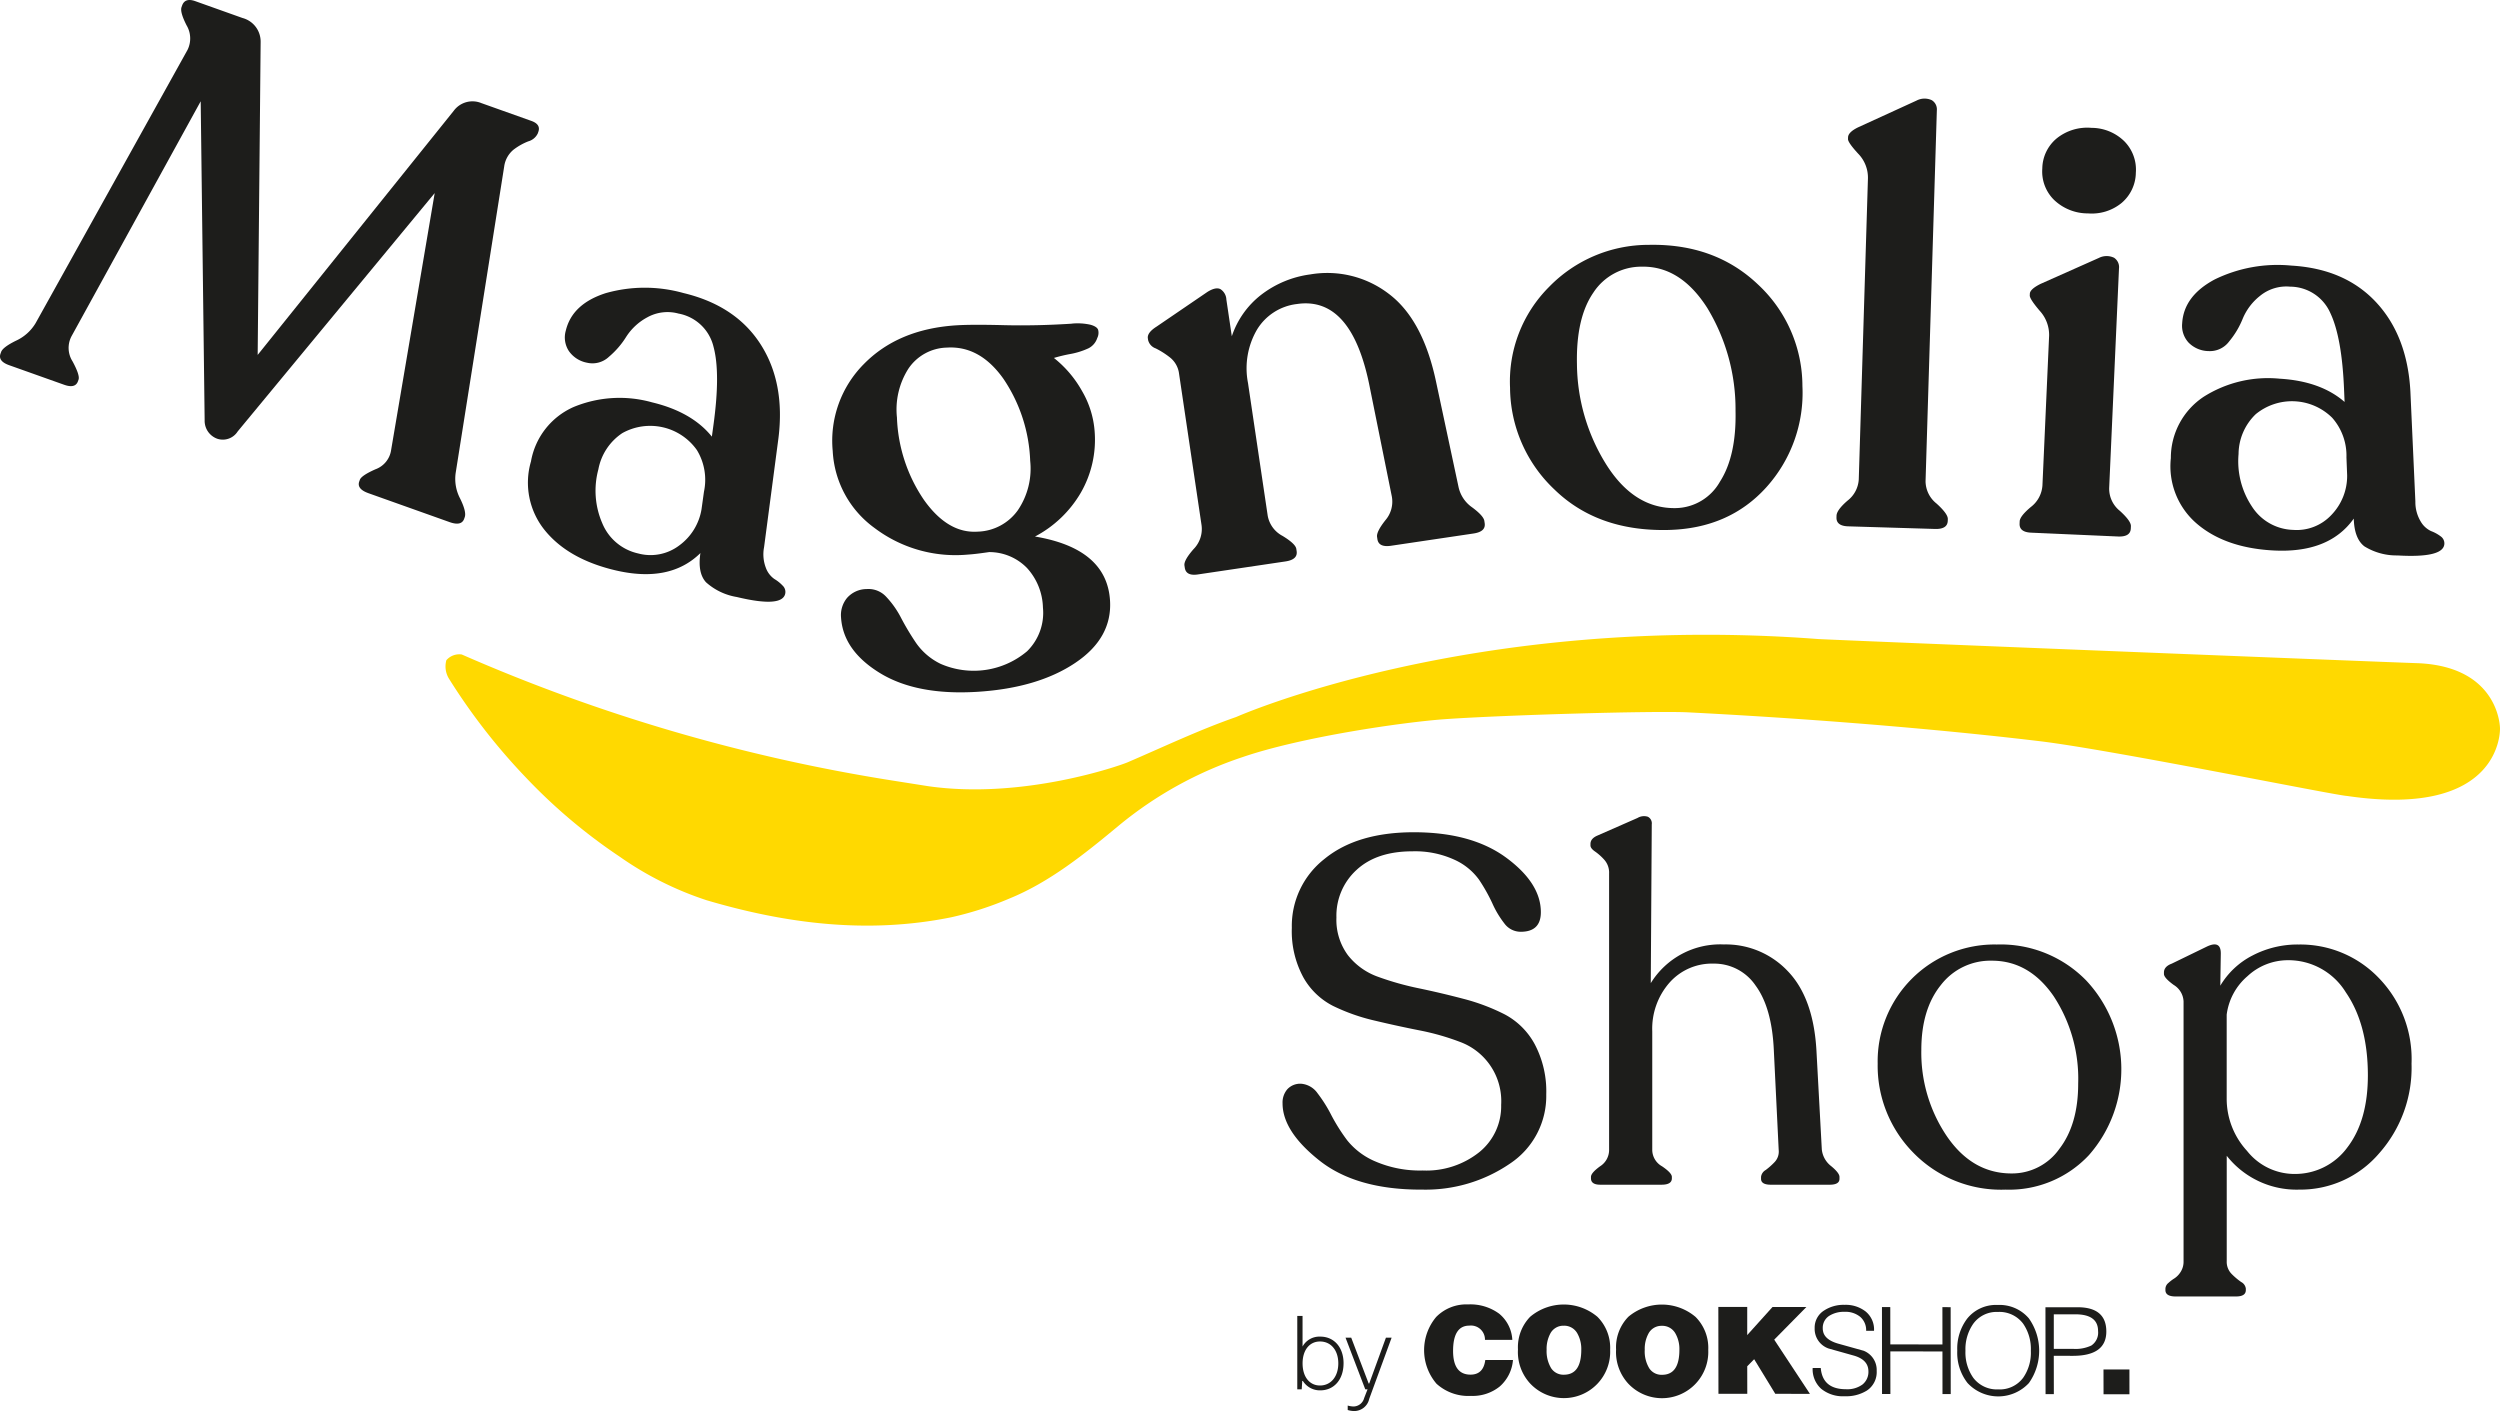
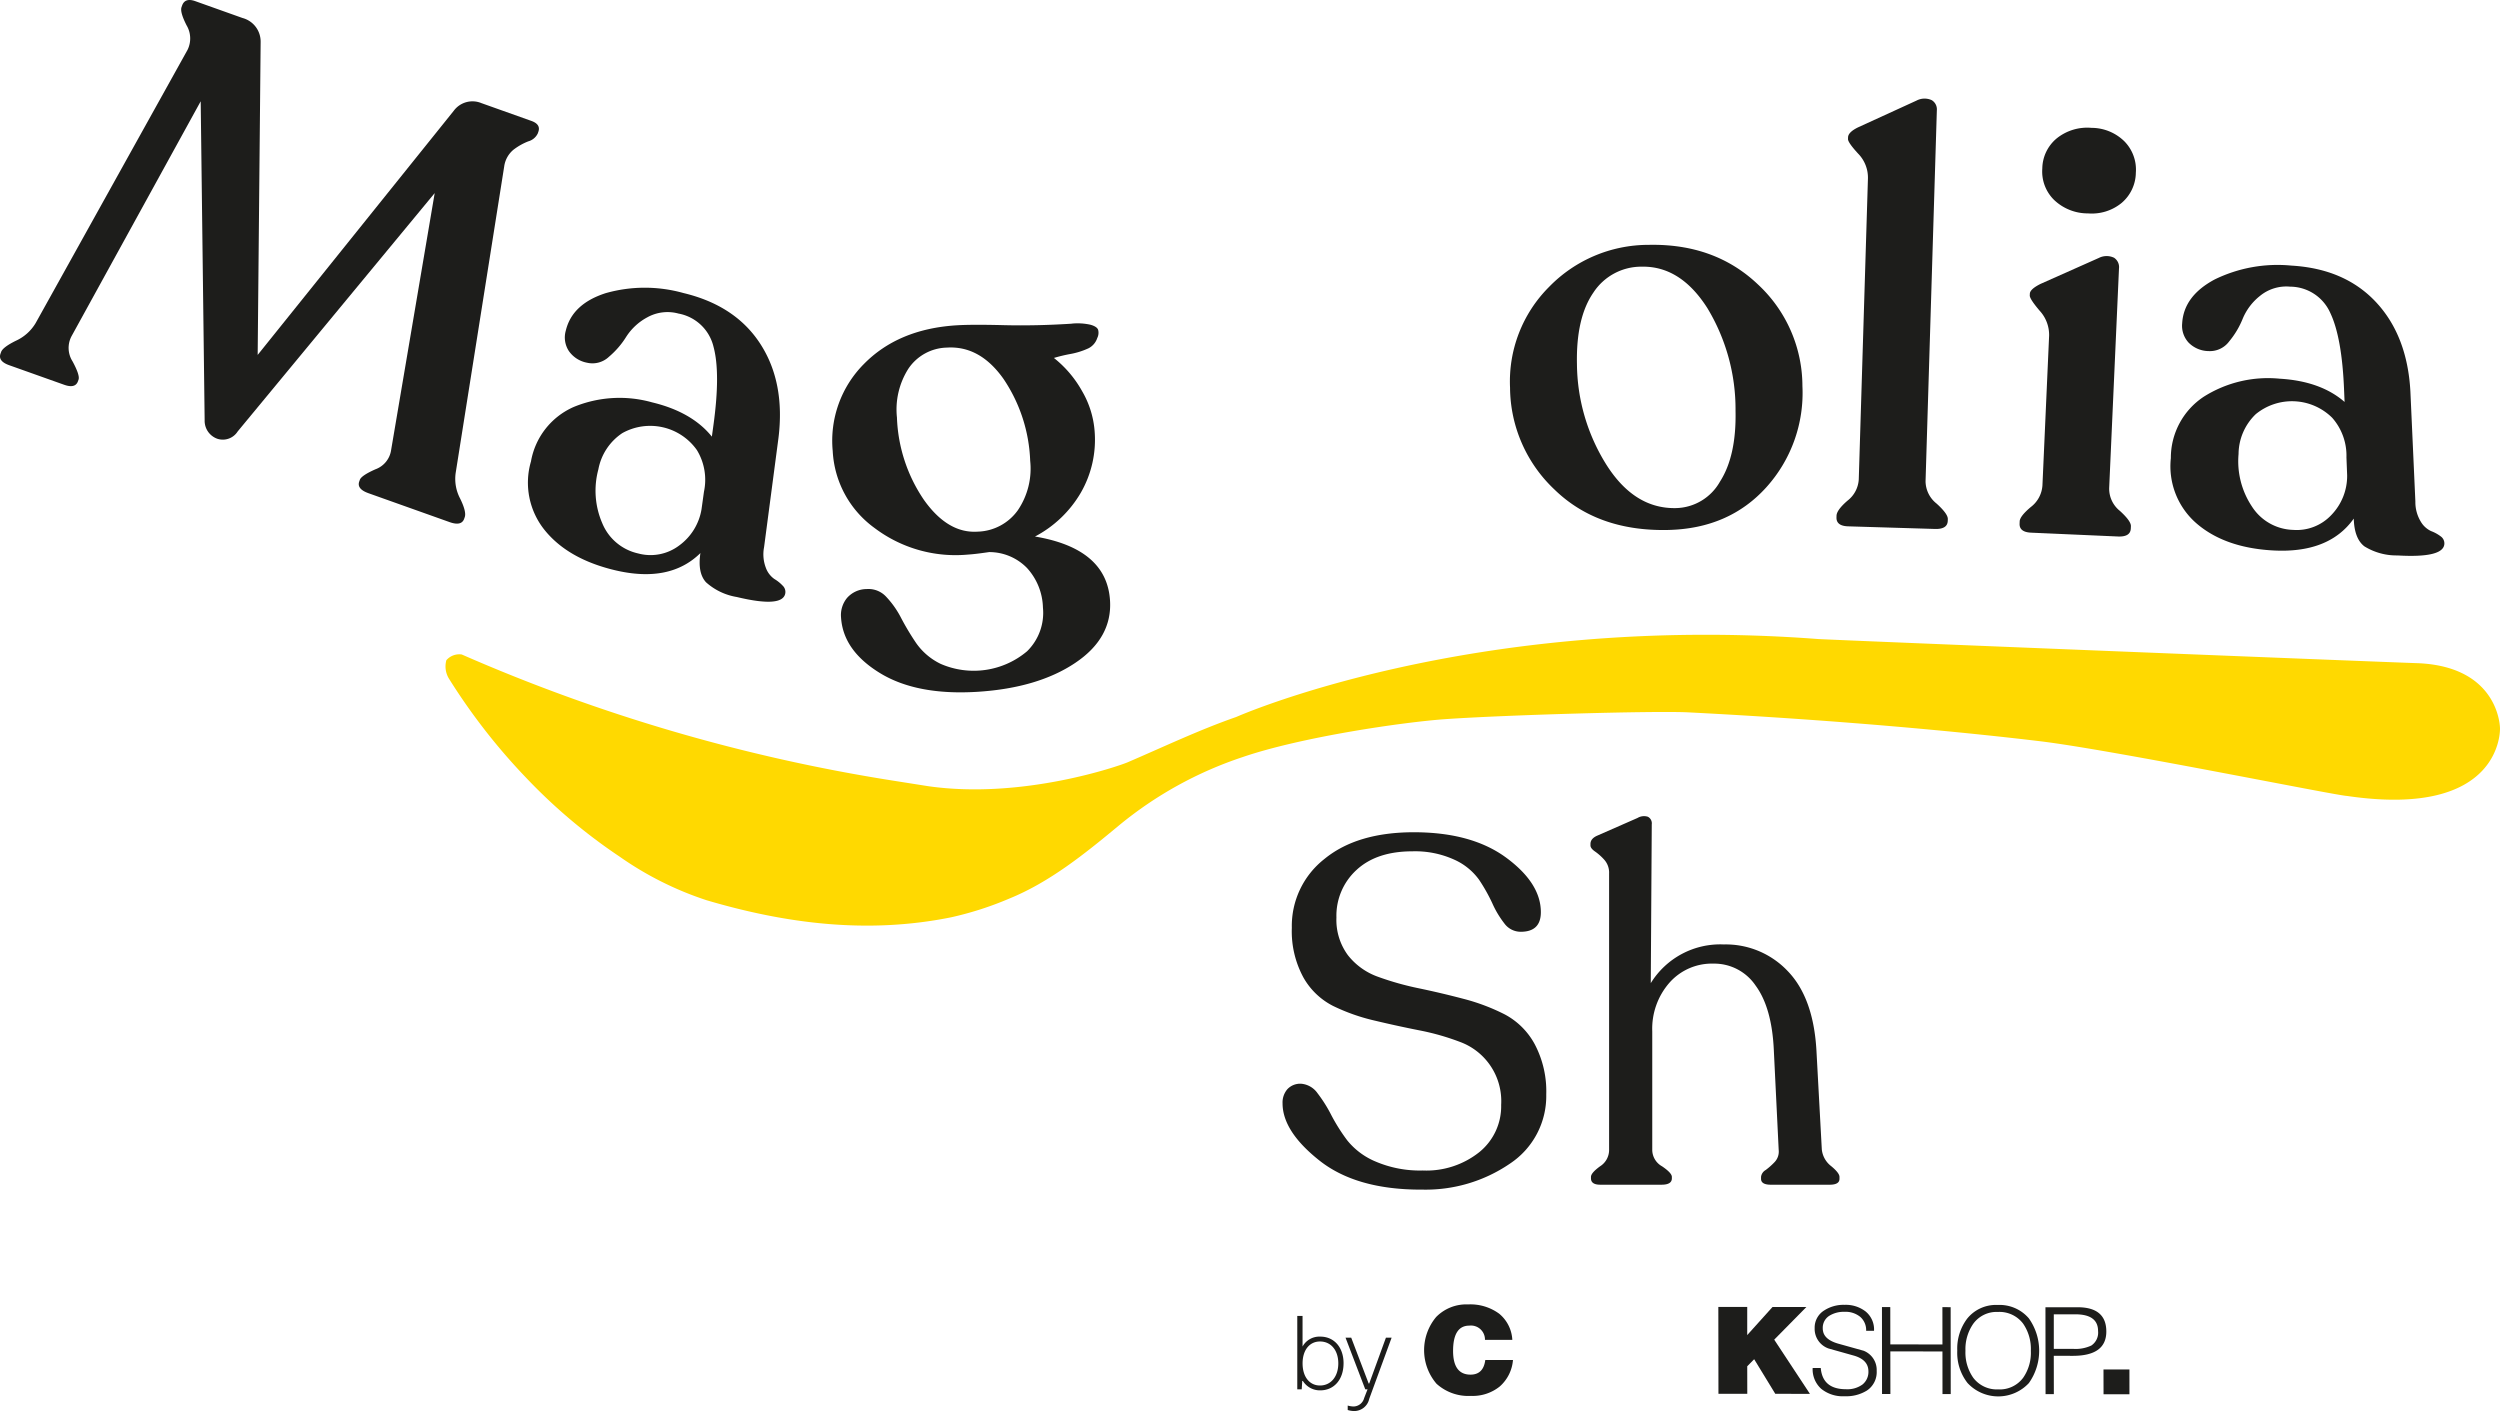
<svg xmlns="http://www.w3.org/2000/svg" id="Group_82" data-name="Group 82" width="358.637" height="202.419" viewBox="0 0 358.637 202.419">
  <defs>
    <clipPath id="clip-path">
      <rect id="Rectangle_63" data-name="Rectangle 63" width="358.637" height="202.419" fill="none" />
    </clipPath>
  </defs>
  <g id="Group_81" data-name="Group 81" clip-path="url(#clip-path)">
    <path id="Path_257" data-name="Path 257" d="M201.628,169.233q-9.283,0-14.558-4.184t-5.275-8.193a2.916,2.916,0,0,1,.7-2.04,2.524,2.524,0,0,1,1.968-.773,3.187,3.187,0,0,1,2.356,1.371,20.155,20.155,0,0,1,1.968,3.129,26.537,26.537,0,0,0,2.285,3.622,10.331,10.331,0,0,0,4.115,3.059,16.129,16.129,0,0,0,6.715,1.265,12.183,12.183,0,0,0,8.123-2.636,8.473,8.473,0,0,0,3.13-6.787,9.049,9.049,0,0,0-5.944-9.037,35.132,35.132,0,0,0-5.837-1.653q-3.2-.633-6.435-1.407a27.836,27.836,0,0,1-5.871-2.074,10.173,10.173,0,0,1-4.291-4.114,13.854,13.854,0,0,1-1.652-7.1,12.2,12.2,0,0,1,4.677-9.882q4.676-3.832,12.833-3.833,8.3,0,13.257,3.658t4.957,7.806q0,2.813-2.882,2.813a2.9,2.9,0,0,1-2.356-1.2,13.927,13.927,0,0,1-1.723-2.883,24.785,24.785,0,0,0-1.9-3.376,8.827,8.827,0,0,0-3.551-2.882,13.549,13.549,0,0,0-6.014-1.2q-5.133,0-8.018,2.672a8.891,8.891,0,0,0-2.882,6.821,8.518,8.518,0,0,0,1.653,5.416,9.552,9.552,0,0,0,4.325,3.094,41.451,41.451,0,0,0,5.872,1.653q3.2.669,6.4,1.512a29.042,29.042,0,0,1,5.872,2.215,10.441,10.441,0,0,1,4.325,4.289,14.456,14.456,0,0,1,1.653,7.209,11.62,11.62,0,0,1-5.2,9.915,21.4,21.4,0,0,1-12.8,3.727" transform="translate(2.194 1.424)" fill="#1d1d1b" />
    <path id="Path_258" data-name="Path 258" d="M258.626,163.494a3.464,3.464,0,0,0,1.336,2.391q1.195.987,1.2,1.547v.281q0,.844-1.407.844h-8.44q-1.406,0-1.406-.844v-.281a1.323,1.323,0,0,1,.668-.985,9.825,9.825,0,0,0,1.3-1.16,2.185,2.185,0,0,0,.564-1.724l-.7-14.346q-.281-6.047-2.6-9.212a7.168,7.168,0,0,0-6.047-3.165,8.117,8.117,0,0,0-6.33,2.743,10.026,10.026,0,0,0-2.461,6.962v17.089a2.728,2.728,0,0,0,1.407,2.285q1.4.949,1.406,1.512v.212q0,.914-1.477.914h-8.791q-1.336,0-1.336-.914v-.212q0-.562,1.3-1.512a2.773,2.773,0,0,0,1.3-2.285V123.9a2.775,2.775,0,0,0-.668-1.934,7.726,7.726,0,0,0-1.337-1.2q-.668-.457-.668-.879v-.211q0-.773.986-1.2l5.766-2.532a1.817,1.817,0,0,1,1.477-.175,1.059,1.059,0,0,1,.564,1.09l-.142,22.785a11.7,11.7,0,0,1,10.479-5.555,12.225,12.225,0,0,1,9.177,3.833q3.692,3.833,4.113,11.427Z" transform="translate(2.721 1.396)" fill="#1d1d1b" />
-     <path id="Path_259" data-name="Path 259" d="M284.506,169.041a17.548,17.548,0,0,1-13.256-5.309,17.767,17.767,0,0,1-5.1-12.764,16.76,16.76,0,0,1,17.09-17.089,17.132,17.132,0,0,1,12.834,5.169,18.631,18.631,0,0,1,.387,25.036,15.642,15.642,0,0,1-11.956,4.958m.844-2.321a8.311,8.311,0,0,0,6.857-3.516q2.707-3.516,2.707-9.354A21.585,21.585,0,0,0,291.4,141.3q-3.517-5.1-8.861-5.1a8.964,8.964,0,0,0-7.314,3.48q-2.813,3.483-2.813,9.318a21.383,21.383,0,0,0,3.657,12.378q3.656,5.345,9.283,5.345" transform="translate(3.212 1.616)" fill="#1d1d1b" />
-     <path id="Path_260" data-name="Path 260" d="M326.07,133.879a15.581,15.581,0,0,1,11.428,4.748,16.7,16.7,0,0,1,4.747,12.342,18.515,18.515,0,0,1-4.677,12.9,14.832,14.832,0,0,1-11.428,5.17,12.741,12.741,0,0,1-10.407-4.853v15.12a2.47,2.47,0,0,0,.7,1.828,9.727,9.727,0,0,0,1.372,1.161,1.236,1.236,0,0,1,.668.949v.21q0,.914-1.407.915h-8.65q-1.477,0-1.478-.915v-.21a1.108,1.108,0,0,1,.422-.809,5.76,5.76,0,0,1,.879-.668,3.012,3.012,0,0,0,.879-.915,2.727,2.727,0,0,0,.422-1.546V142.037a2.907,2.907,0,0,0-1.407-2.356q-1.407-1.019-1.407-1.582v-.212q0-.844,1.125-1.266l5.063-2.461q1.967-.912,1.969.985l-.071,4.641a11.4,11.4,0,0,1,4.606-4.325,13.972,13.972,0,0,1,6.646-1.583m-.773,32.912a9.281,9.281,0,0,0,7.771-3.833q2.918-3.832,2.919-10.3,0-7.313-3.165-11.92a9.66,9.66,0,0,0-8.3-4.606,8.5,8.5,0,0,0-5.8,2.285,8.716,8.716,0,0,0-2.989,5.521v12.025a11.049,11.049,0,0,0,2.919,7.525,8.685,8.685,0,0,0,6.645,3.305" transform="translate(3.702 1.616)" fill="#1d1d1b" />
    <path id="Path_261" data-name="Path 261" d="M65.373,67.819a6.048,6.048,0,0,0,.637,3.705q.932,1.9.658,2.668l-.082.232Q66.2,75.506,64.5,74.9L52.851,70.75q-1.7-.606-1.313-1.686l.083-.231q.22-.616,2.233-1.509a3.465,3.465,0,0,0,2.26-2.8L62.359,27.7,34.095,61.894a2.522,2.522,0,0,1-2.9,1.055,2.734,2.734,0,0,1-1.837-2.655l-.567-45.763L10.281,48.194a3.586,3.586,0,0,0,.133,3.657q1.072,1.992.854,2.607l-.083.232q-.384,1.082-2,.5l-7.871-2.8Q-.31,51.812.074,50.732L.157,50.5Q.4,49.806,2.3,48.873a6.362,6.362,0,0,0,2.811-2.52L26.9,7.16a3.686,3.686,0,0,0-.135-3.526q-.972-1.911-.724-2.605L26.121.8Q26.533-.359,28,.162l6.79,2.42a3.5,3.5,0,0,1,2.6,3.446l-.426,44.888L65.088,15.9a3.335,3.335,0,0,1,3.96-1.111l7.176,2.556q1.389.495,1,1.575l-.082.232a2.125,2.125,0,0,1-1.357,1.125,8.717,8.717,0,0,0-2.123,1.2,3.778,3.778,0,0,0-1.332,2.4Z" transform="translate(0 0)" fill="#1d1d1b" />
    <path id="Path_262" data-name="Path 262" d="M108.706,78a5.4,5.4,0,0,0,.258,2.967,3.351,3.351,0,0,0,1.218,1.6,5.483,5.483,0,0,1,1.2.962,1.235,1.235,0,0,1,.35,1.178q-.478,1.993-6.93.446a8.742,8.742,0,0,1-4.421-2.111q-1.237-1.348-.807-4.194Q95.167,83.186,87.283,81.3q-6.693-1.6-10.04-5.731A10.841,10.841,0,0,1,75.267,65.7a10.516,10.516,0,0,1,6.171-7.828,17.234,17.234,0,0,1,11.189-.648q5.734,1.374,8.59,4.922l.223-1.631q1.037-7.5.008-11.284a6.336,6.336,0,0,0-5.014-4.739,5.97,5.97,0,0,0-4.465.53,8.179,8.179,0,0,0-3.022,2.772,12.209,12.209,0,0,1-2.5,2.9,3.439,3.439,0,0,1-3.151.845A4.1,4.1,0,0,1,80.7,49.863a3.558,3.558,0,0,1-.437-2.927q.915-3.823,5.709-5.37a20.54,20.54,0,0,1,11.164-.021q7.486,1.791,11.049,7.32t2.587,13.464ZM90.636,78.9a6.811,6.811,0,0,0,5.869-1.12,8.05,8.05,0,0,0,3.226-5.207l.352-2.527a8.205,8.205,0,0,0-1.012-5.969,8.2,8.2,0,0,0-10.7-2.437,8,8,0,0,0-3.435,5.2,11.717,11.717,0,0,0,.553,7.713A7.266,7.266,0,0,0,90.636,78.9" transform="translate(0.904 0.492)" fill="#1d1d1b" />
    <path id="Path_263" data-name="Path 263" d="M152.323,45.873A8.467,8.467,0,0,1,155,46.03c.639.178,1.012.428,1.113.75a1.675,1.675,0,0,1-.13,1.157,2.513,2.513,0,0,1-1.262,1.476,10.765,10.765,0,0,1-2.656.827,21.345,21.345,0,0,0-2.3.557,15.968,15.968,0,0,1,4.037,4.75,13.4,13.4,0,0,1,1.806,5.793,15.206,15.206,0,0,1-1.983,8.786,16.473,16.473,0,0,1-6.575,6.288q10.287,1.726,10.763,9.162.343,5.4-5.008,8.979t-13.937,4.131q-8.746.557-14.04-2.674t-5.6-7.973a3.885,3.885,0,0,1,.847-2.8,3.77,3.77,0,0,1,2.833-1.288,3.452,3.452,0,0,1,2.821,1.133,13.178,13.178,0,0,1,2.122,3.025,37.266,37.266,0,0,0,2.158,3.6,9.127,9.127,0,0,0,3.514,2.976,11.869,11.869,0,0,0,12.4-1.818,7.728,7.728,0,0,0,2.268-6.26,8.742,8.742,0,0,0-2.29-5.681,7.556,7.556,0,0,0-5.44-2.279q-1.951.29-3.014.356a19.266,19.266,0,0,1-13.372-3.783,14.542,14.542,0,0,1-6.041-11.064,15.6,15.6,0,0,1,4.456-12.473q4.931-5.033,13.268-5.566,2.209-.141,6.811-.024t9.752-.212m-25.072,13.5a22.355,22.355,0,0,0,3.869,11.776q3.426,4.829,7.678,4.558a7.325,7.325,0,0,0,5.8-3.079,10.634,10.634,0,0,0,1.765-7.09A22.411,22.411,0,0,0,142.531,53.8q-3.385-4.79-8.126-4.488a6.843,6.843,0,0,0-5.511,3.018,10.891,10.891,0,0,0-1.643,7.041" transform="translate(1.424 0.553)" fill="#1d1d1b" />
-     <path id="Path_264" data-name="Path 264" d="M207.261,69.347a4.781,4.781,0,0,0,1.975,2.978q1.627,1.21,1.737,1.937l.049.325q.181,1.216-1.6,1.479l-11.829,1.758q-1.782.266-1.962-.95l-.049-.324q-.108-.729,1.18-2.37a4.084,4.084,0,0,0,.942-3.411l-3.132-15.516q-2.555-13.283-10.493-12.105a7.74,7.74,0,0,0-5.742,3.71,11.011,11.011,0,0,0-1.272,7.6l2.828,19.04a4.083,4.083,0,0,0,2.131,2.913q1.863,1.133,1.974,1.859l.048.324q.181,1.216-1.6,1.48L169.881,81.94q-1.7.252-1.881-.962l-.049-.324q-.108-.73,1.308-2.347a4.114,4.114,0,0,0,1.151-3.4l-3.225-21.713a3.523,3.523,0,0,0-1.3-2.374,11.863,11.863,0,0,0-2.058-1.309,1.693,1.693,0,0,1-1.09-1.2l-.035-.243q-.12-.809,1.241-1.675l7.293-4.975q1.211-.759,1.887-.4a1.863,1.863,0,0,1,.843,1.49l.781,5.267a12.51,12.51,0,0,1,4.172-5.92,14.7,14.7,0,0,1,7.1-2.959,14.483,14.483,0,0,1,11.17,2.731q4.931,3.657,6.835,12.564Z" transform="translate(1.963 0.467)" fill="#1d1d1b" />
    <path id="Path_265" data-name="Path 265" d="M236.678,75.608q-10.073.213-16.263-5.8A20.242,20.242,0,0,1,214.041,55.2a19.172,19.172,0,0,1,5.593-14.456,19.9,19.9,0,0,1,14.29-6.038q9.5-.2,15.687,5.688a19.935,19.935,0,0,1,6.372,14.571A20.2,20.2,0,0,1,250.8,69.49q-5.365,5.933-14.125,6.118m1.162-3.138a7.42,7.42,0,0,0,6.309-3.78q2.38-3.7,2.242-10.165a28.059,28.059,0,0,0-4.04-14.743q-3.858-6.063-9.424-5.945A8.2,8.2,0,0,0,226,41.548q-2.5,3.618-2.362,10.25a27.578,27.578,0,0,0,4.2,14.412q4.026,6.387,10.005,6.26" transform="translate(2.583 0.419)" fill="#1d1d1b" />
    <path id="Path_266" data-name="Path 266" d="M261.991,75.337q-1.719-.052-1.681-1.28l.007-.246q.024-.817,1.582-2.164a4.153,4.153,0,0,0,1.609-3.065l1.315-43.147a4.927,4.927,0,0,0-1.408-3.567q-1.47-1.6-1.452-2.092l.007-.246q.023-.736,1.437-1.431l8.393-3.842a2.469,2.469,0,0,1,2.174-.057,1.534,1.534,0,0,1,.734,1.456l-1.62,53.216a4.127,4.127,0,0,0,1.582,3.2q1.635,1.483,1.612,2.22l-.008.246q-.036,1.227-1.838,1.173Z" transform="translate(3.142 0.169)" fill="#1d1d1b" />
    <path id="Path_267" data-name="Path 267" d="M287.928,76.195q-1.717-.076-1.663-1.3l.013-.327q.033-.738,1.609-2.061a4.232,4.232,0,0,0,1.657-3.123l.956-21.439a5.113,5.113,0,0,0-1.355-3.586q-1.444-1.7-1.42-2.2l.011-.246q.029-.654,1.538-1.407l8.366-3.725a2.468,2.468,0,0,1,2.174-.026,1.611,1.611,0,0,1,.71,1.548l-1.408,31.5a4.077,4.077,0,0,0,1.535,3.266q1.614,1.468,1.583,2.2l-.015.327q-.055,1.228-1.855,1.147Zm8.113-45.8a7,7,0,0,1-4.833-1.938,5.71,5.71,0,0,1-1.685-4.5,5.712,5.712,0,0,1,2.079-4.334,7,7,0,0,1,4.986-1.5,6.743,6.743,0,0,1,4.71,1.932,5.783,5.783,0,0,1,1.644,4.5,5.777,5.777,0,0,1-2.038,4.336,6.741,6.741,0,0,1-4.863,1.5" transform="translate(3.455 0.219)" fill="#1d1d1b" />
    <path id="Path_268" data-name="Path 268" d="M342.784,71.5a5.4,5.4,0,0,0,.775,2.876,3.363,3.363,0,0,0,1.479,1.358,5.489,5.489,0,0,1,1.352.736,1.236,1.236,0,0,1,.552,1.1q-.12,2.045-6.743,1.656a8.741,8.741,0,0,1-4.723-1.3q-1.454-1.111-1.53-3.988-3.578,5.043-11.672,4.567-6.868-.4-10.89-3.878a10.836,10.836,0,0,1-3.678-9.364,10.515,10.515,0,0,1,4.7-8.792,17.238,17.238,0,0,1,10.9-2.6q5.887.345,9.322,3.336l-.069-1.645q-.295-7.566-1.975-11.11a6.335,6.335,0,0,0-5.768-3.784,5.964,5.964,0,0,0-4.3,1.307,8.174,8.174,0,0,0-2.489,3.26,12.184,12.184,0,0,1-1.957,3.29,3.438,3.438,0,0,1-2.953,1.386,4.1,4.1,0,0,1-2.842-1.192,3.561,3.561,0,0,1-.944-2.8q.232-3.924,4.677-6.29a20.538,20.538,0,0,1,10.988-1.982q7.683.449,12.162,5.266t4.912,12.8Zm-17.631,4.054a6.812,6.812,0,0,0,5.582-2.134,8.052,8.052,0,0,0,2.261-5.693l-.1-2.549a8.205,8.205,0,0,0-2.044-5.7,8.2,8.2,0,0,0-10.965-.519,8,8,0,0,0-2.468,5.722,11.715,11.715,0,0,0,1.9,7.5,7.268,7.268,0,0,0,5.834,3.377" transform="translate(3.713 0.454)" fill="#1d1d1b" />
    <path id="Path_269" data-name="Path 269" d="M357.874,103.375s-.042-8.736-11.608-9.316c-5.951-.2-80.6-3.187-86.192-3.471h0c-49.849-3.779-83.491,11.18-83.491,11.18-5.275,1.834-10.416,4.285-15.6,6.51-1.143.49-15.018,5.356-28.564,3.422l-5.2-.821A251.812,251.812,0,0,1,65.472,92.8a2.464,2.464,0,0,0-2.2.822,3.35,3.35,0,0,0,.346,2.607A87.855,87.855,0,0,0,74.7,110.476,79.256,79.256,0,0,0,88.11,121.791a47.268,47.268,0,0,0,12.507,6.271c11.41,3.367,23.081,4.869,35.068,2.443a47.358,47.358,0,0,0,8.347-2.688c5.761-2.347,10.777-6.375,15.728-10.491a55.2,55.2,0,0,1,17.7-9.791c8.509-2.924,23.2-5.046,29.2-5.462,8.712-.6,30.013-1.212,34.786-.967,22.239,1.145,39.85,2.87,50.436,4.14,10.235,1.229,42.487,7.794,44.042,7.85,22.473,3.316,21.951-9.722,21.951-9.722m-90.92-12.37-.265-.016.265.016m9.357.569-.422-.026.422.026m-.953-.059-.525-.031.525.031m-1.43-.086-.7-.044.7.044m-1.675-.1-.871-.053.871.053" transform="translate(0.762 1.086)" fill="#ffd900" />
    <path id="Path_270" data-name="Path 270" d="M190.519,193.333c0,2.313-1.364,3.869-3.336,3.869a2.877,2.877,0,0,1-2.5-1.349h-.089l-.075,1.2h-.637V186.528h.756v4.388a2.761,2.761,0,0,1,2.549-1.423c1.957,0,3.336,1.512,3.336,3.84m-.756,0c0-1.9-1.068-3.142-2.624-3.142-1.512,0-2.5,1.245-2.5,3.142,0,1.927.993,3.173,2.5,3.173,1.542,0,2.624-1.26,2.624-3.173" transform="translate(2.219 2.251)" fill="#1d1d1b" />
    <path id="Path_271" data-name="Path 271" d="M191.033,199.983v-.638a3.35,3.35,0,0,0,.83.134,1.6,1.6,0,0,0,1.527-1.2l.49-1.26h-.327l-2.832-7.412h.816l2.506,6.582h.074l2.4-6.582h.816l-3.217,8.792a2.206,2.206,0,0,1-2.15,1.734,3.3,3.3,0,0,1-.934-.148" transform="translate(2.302 2.288)" fill="#1d1d1b" />
    <path id="Path_272" data-name="Path 272" d="M214.519,189.976l-3.929,0a2.012,2.012,0,0,0-2.244-2.04q-2.33,0-2.331,3.641.008,3.387,2.5,3.391c1.233,0,1.942-.7,2.12-2.1l3.972,0a5.652,5.652,0,0,1-1.9,3.8,6.168,6.168,0,0,1-4.121,1.349,6.8,6.8,0,0,1-4.946-1.742,7.411,7.411,0,0,1-.056-9.573,6.047,6.047,0,0,1,4.571-1.807,6.981,6.981,0,0,1,4.475,1.332,5.2,5.2,0,0,1,1.884,3.759" transform="translate(2.436 2.231)" fill="#1d1d1b" />
-     <path id="Path_273" data-name="Path 273" d="M223.693,189.077a4.536,4.536,0,0,1,.553,2.317q0,3.584-2.489,3.583a2.1,2.1,0,0,1-1.839-.943,4.74,4.74,0,0,1-.645-2.644,4.643,4.643,0,0,1,.515-2.289,2.1,2.1,0,0,1,1.923-1.153,2.146,2.146,0,0,1,1.982,1.129m-6.759-2.433a6.263,6.263,0,0,0-1.772,4.7,6.657,6.657,0,0,0,1.755,4.9,6.64,6.64,0,0,0,11.469-4.843,6.273,6.273,0,0,0-1.824-4.73,7.488,7.488,0,0,0-9.628-.023" transform="translate(2.597 2.232)" fill="#1d1d1b" />
-     <path id="Path_274" data-name="Path 274" d="M237.6,189.094a4.5,4.5,0,0,1,.552,2.311q0,3.593-2.49,3.584a2.092,2.092,0,0,1-1.835-.938,4.646,4.646,0,0,1-.645-2.649,4.546,4.546,0,0,1,.513-2.284,2.087,2.087,0,0,1,1.924-1.153,2.137,2.137,0,0,1,1.981,1.13m-6.759-2.438a6.255,6.255,0,0,0-1.771,4.7,6.684,6.684,0,0,0,1.748,4.9,6.644,6.644,0,0,0,11.474-4.848,6.284,6.284,0,0,0-1.822-4.723,7.478,7.478,0,0,0-9.629-.03" transform="translate(2.765 2.232)" fill="#1d1d1b" />
    <path id="Path_275" data-name="Path 275" d="M243.58,197.711l-.016-12.458,4.144,0,0,4.035,3.628-4.029,4.856.005-4.612,4.681,5.124,7.776-4.971-.009-3.03-4.962-.993,1.011.006,3.951Z" transform="translate(2.94 2.236)" fill="#1d1d1b" />
    <path id="Path_276" data-name="Path 276" d="M256.935,194.013l1.16,0q.263,3.047,3.623,3.046a3.684,3.684,0,0,0,2.359-.674,2.316,2.316,0,0,0,.856-1.9c-.005-1.078-.675-1.823-2.018-2.229l-3.694-1.038a2.975,2.975,0,0,1-2-2.922,2.894,2.894,0,0,1,1.373-2.542,5.087,5.087,0,0,1,2.911-.8,4.655,4.655,0,0,1,3,.932,3.326,3.326,0,0,1,1.232,2.788l-1.13,0a2.52,2.52,0,0,0-.845-1.993,3.328,3.328,0,0,0-2.261-.726,3.917,3.917,0,0,0-2.126.537,2.028,2.028,0,0,0-.992,1.826,1.647,1.647,0,0,0,.036.383c.143.845.886,1.46,2.229,1.834l3.586,1a2.961,2.961,0,0,1,1.884,2.9,3.166,3.166,0,0,1-1.41,2.818,5.631,5.631,0,0,1-3.19.812,4.91,4.91,0,0,1-3.363-1.071,3.762,3.762,0,0,1-1.222-2.976" transform="translate(3.101 2.232)" fill="#1d1d1b" />
    <path id="Path_277" data-name="Path 277" d="M267.967,197.739l-1.2,0-.01-12.47,1.194.005.006,5.352,7.477.006-.007-5.352,1.184.005.011,12.464h-1.183l-.006-6.113-7.475-.006Z" transform="translate(3.219 2.236)" fill="#1d1d1b" />
    <path id="Path_278" data-name="Path 278" d="M277.432,191.547a7.129,7.129,0,0,1,1.432-4.629,5.286,5.286,0,0,1,4.358-1.946,5.52,5.52,0,0,1,4.473,1.914,8.026,8.026,0,0,1,.013,9.286,6.007,6.007,0,0,1-8.808-.01,7.017,7.017,0,0,1-1.469-4.614m5.881,5.536a4.172,4.172,0,0,0,3.573-1.672,6.259,6.259,0,0,0,1.1-3.853,6.393,6.393,0,0,0-1.108-3.91,4.246,4.246,0,0,0-3.608-1.676,4.135,4.135,0,0,0-3.54,1.69,6.373,6.373,0,0,0-1.123,3.883,6.3,6.3,0,0,0,1.118,3.868,4.235,4.235,0,0,0,3.588,1.669" transform="translate(3.348 2.232)" fill="#1d1d1b" />
    <path id="Path_279" data-name="Path 279" d="M291.135,197.762l-1.188-.005-.016-12.463,4.61,0c2.749,0,4.127,1.166,4.122,3.494s-1.607,3.483-4.837,3.478l-2.7-.007Zm-.006-6.5,2.739,0a5.318,5.318,0,0,0,2.642-.474,2.226,2.226,0,0,0,.97-2.08q0-2.4-3.27-2.4h-3.082Z" transform="translate(3.499 2.236)" fill="#1d1d1b" />
    <path id="Path_280" data-name="Path 280" d="M301.881,197.668l-3.716,0-.008-3.558,3.722.007Z" transform="translate(3.598 2.343)" fill="#1d1d1b" />
  </g>
</svg>